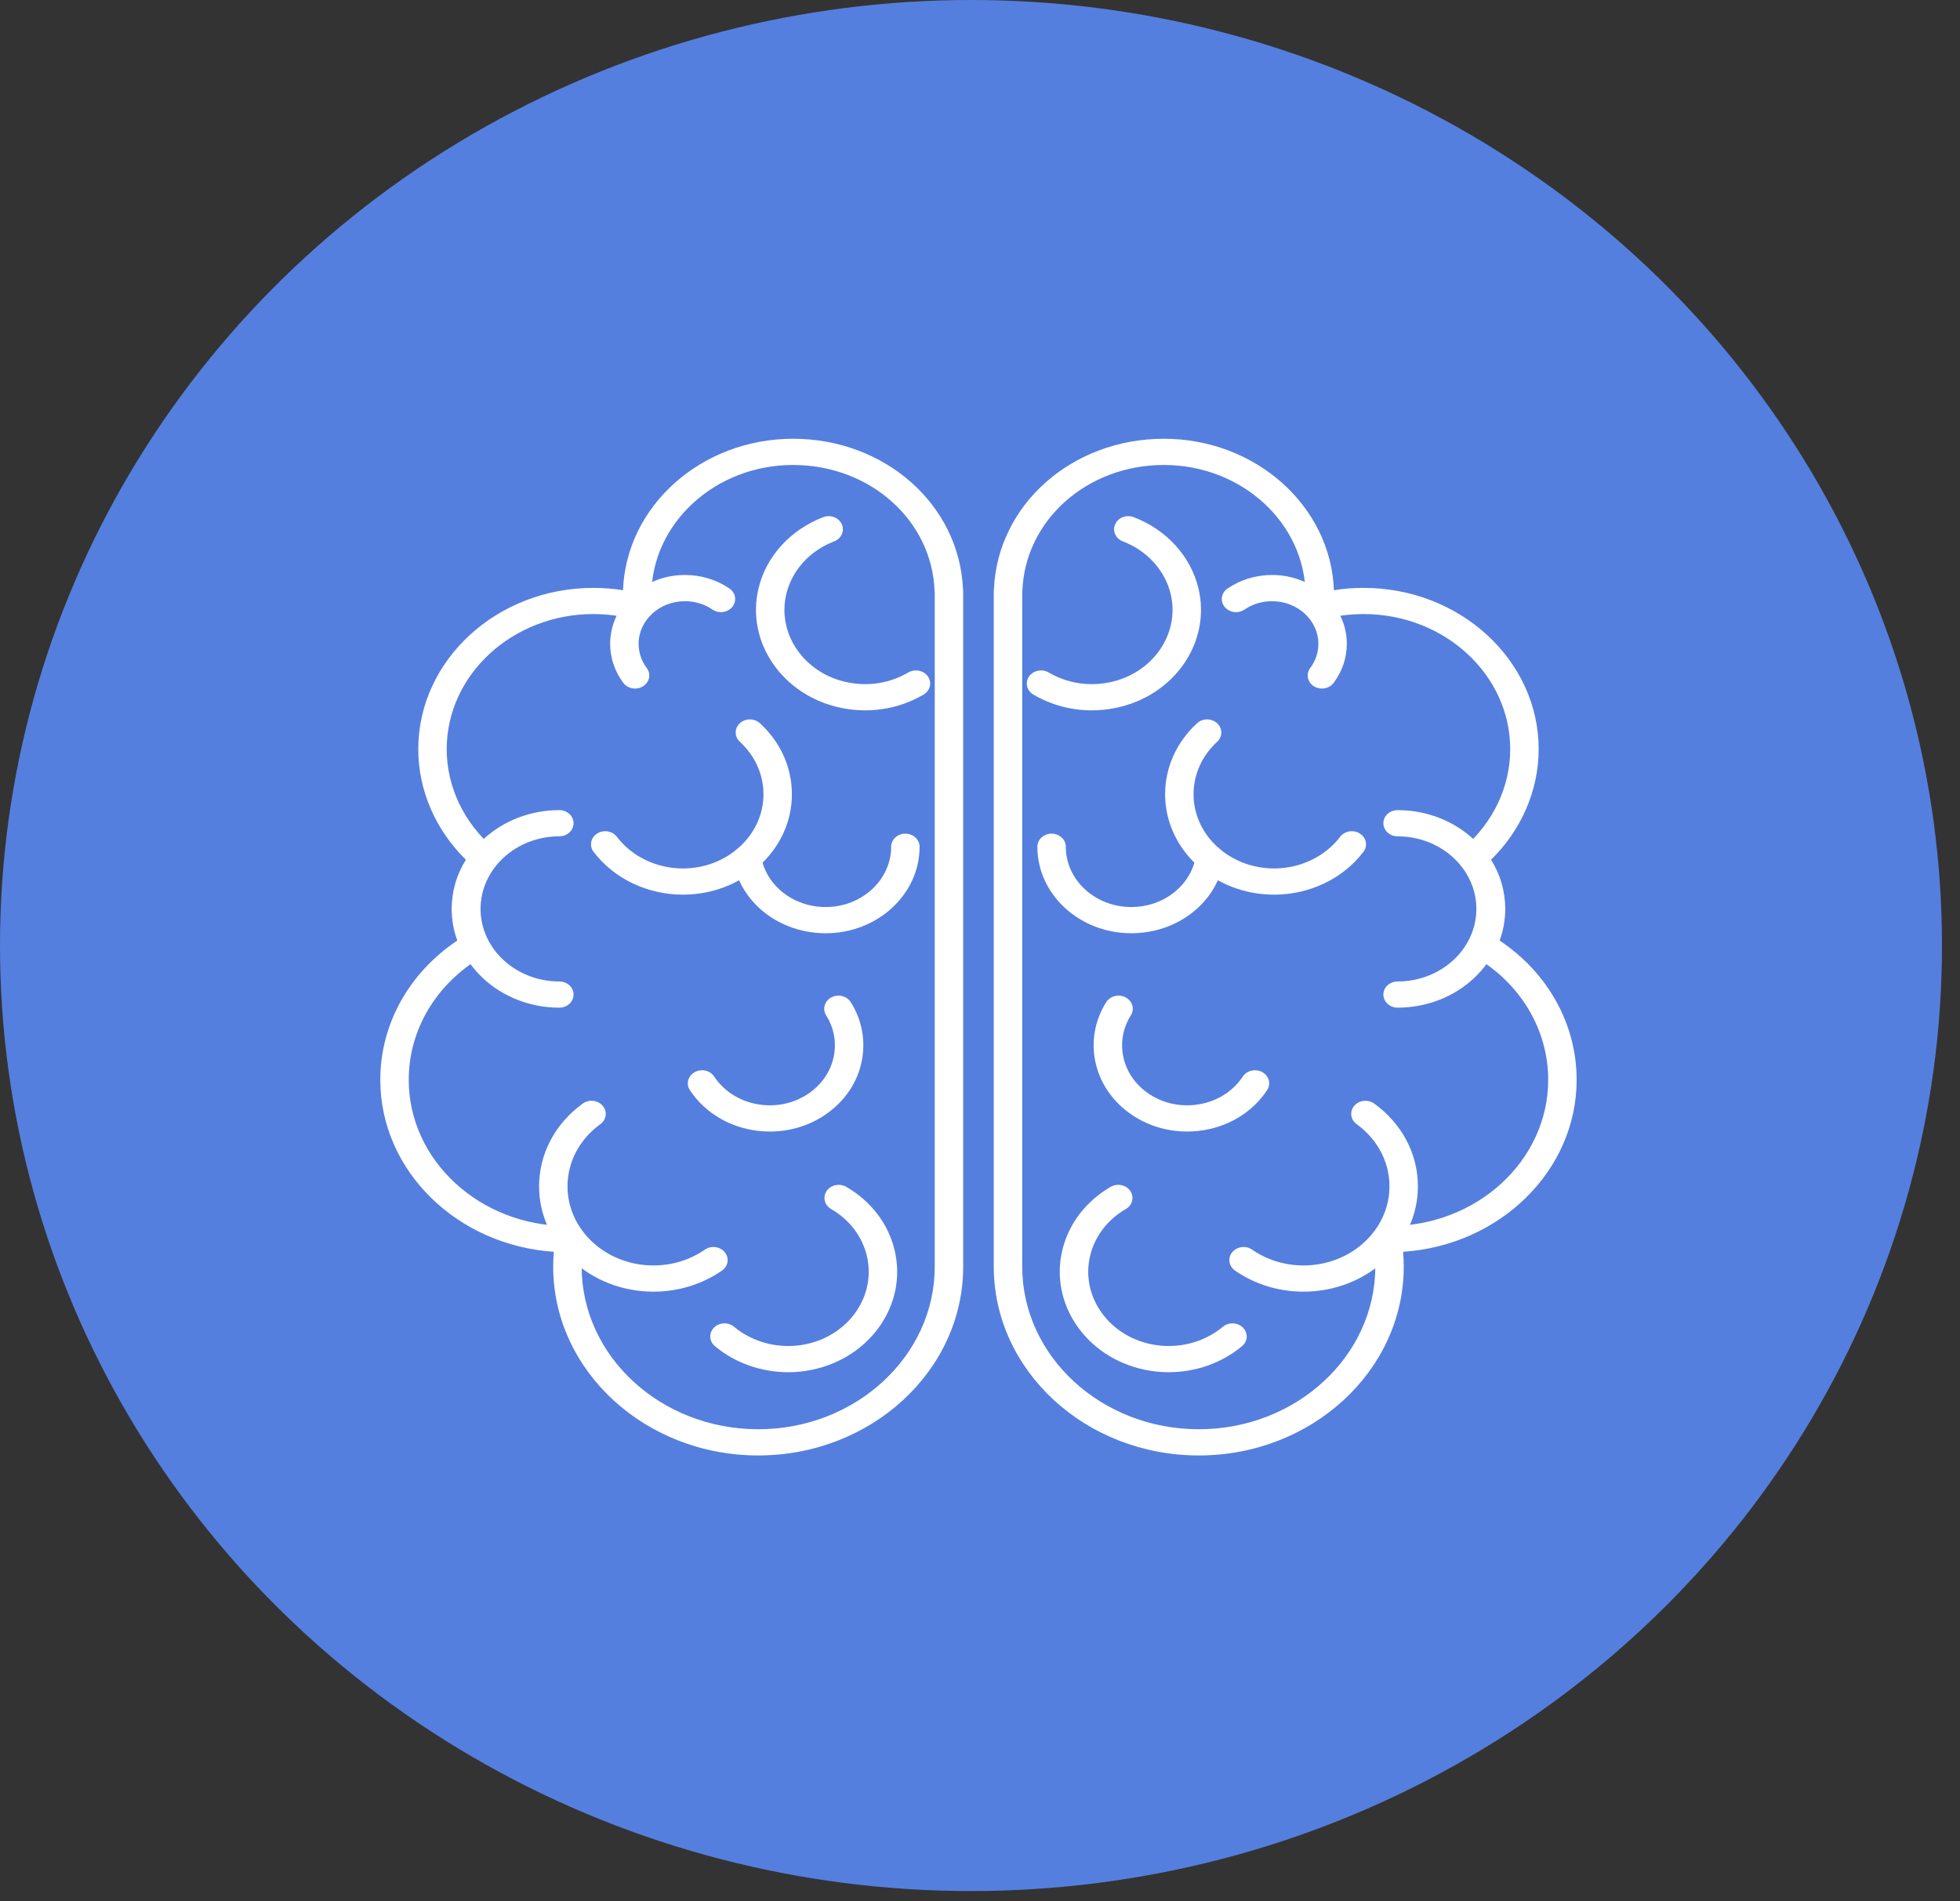
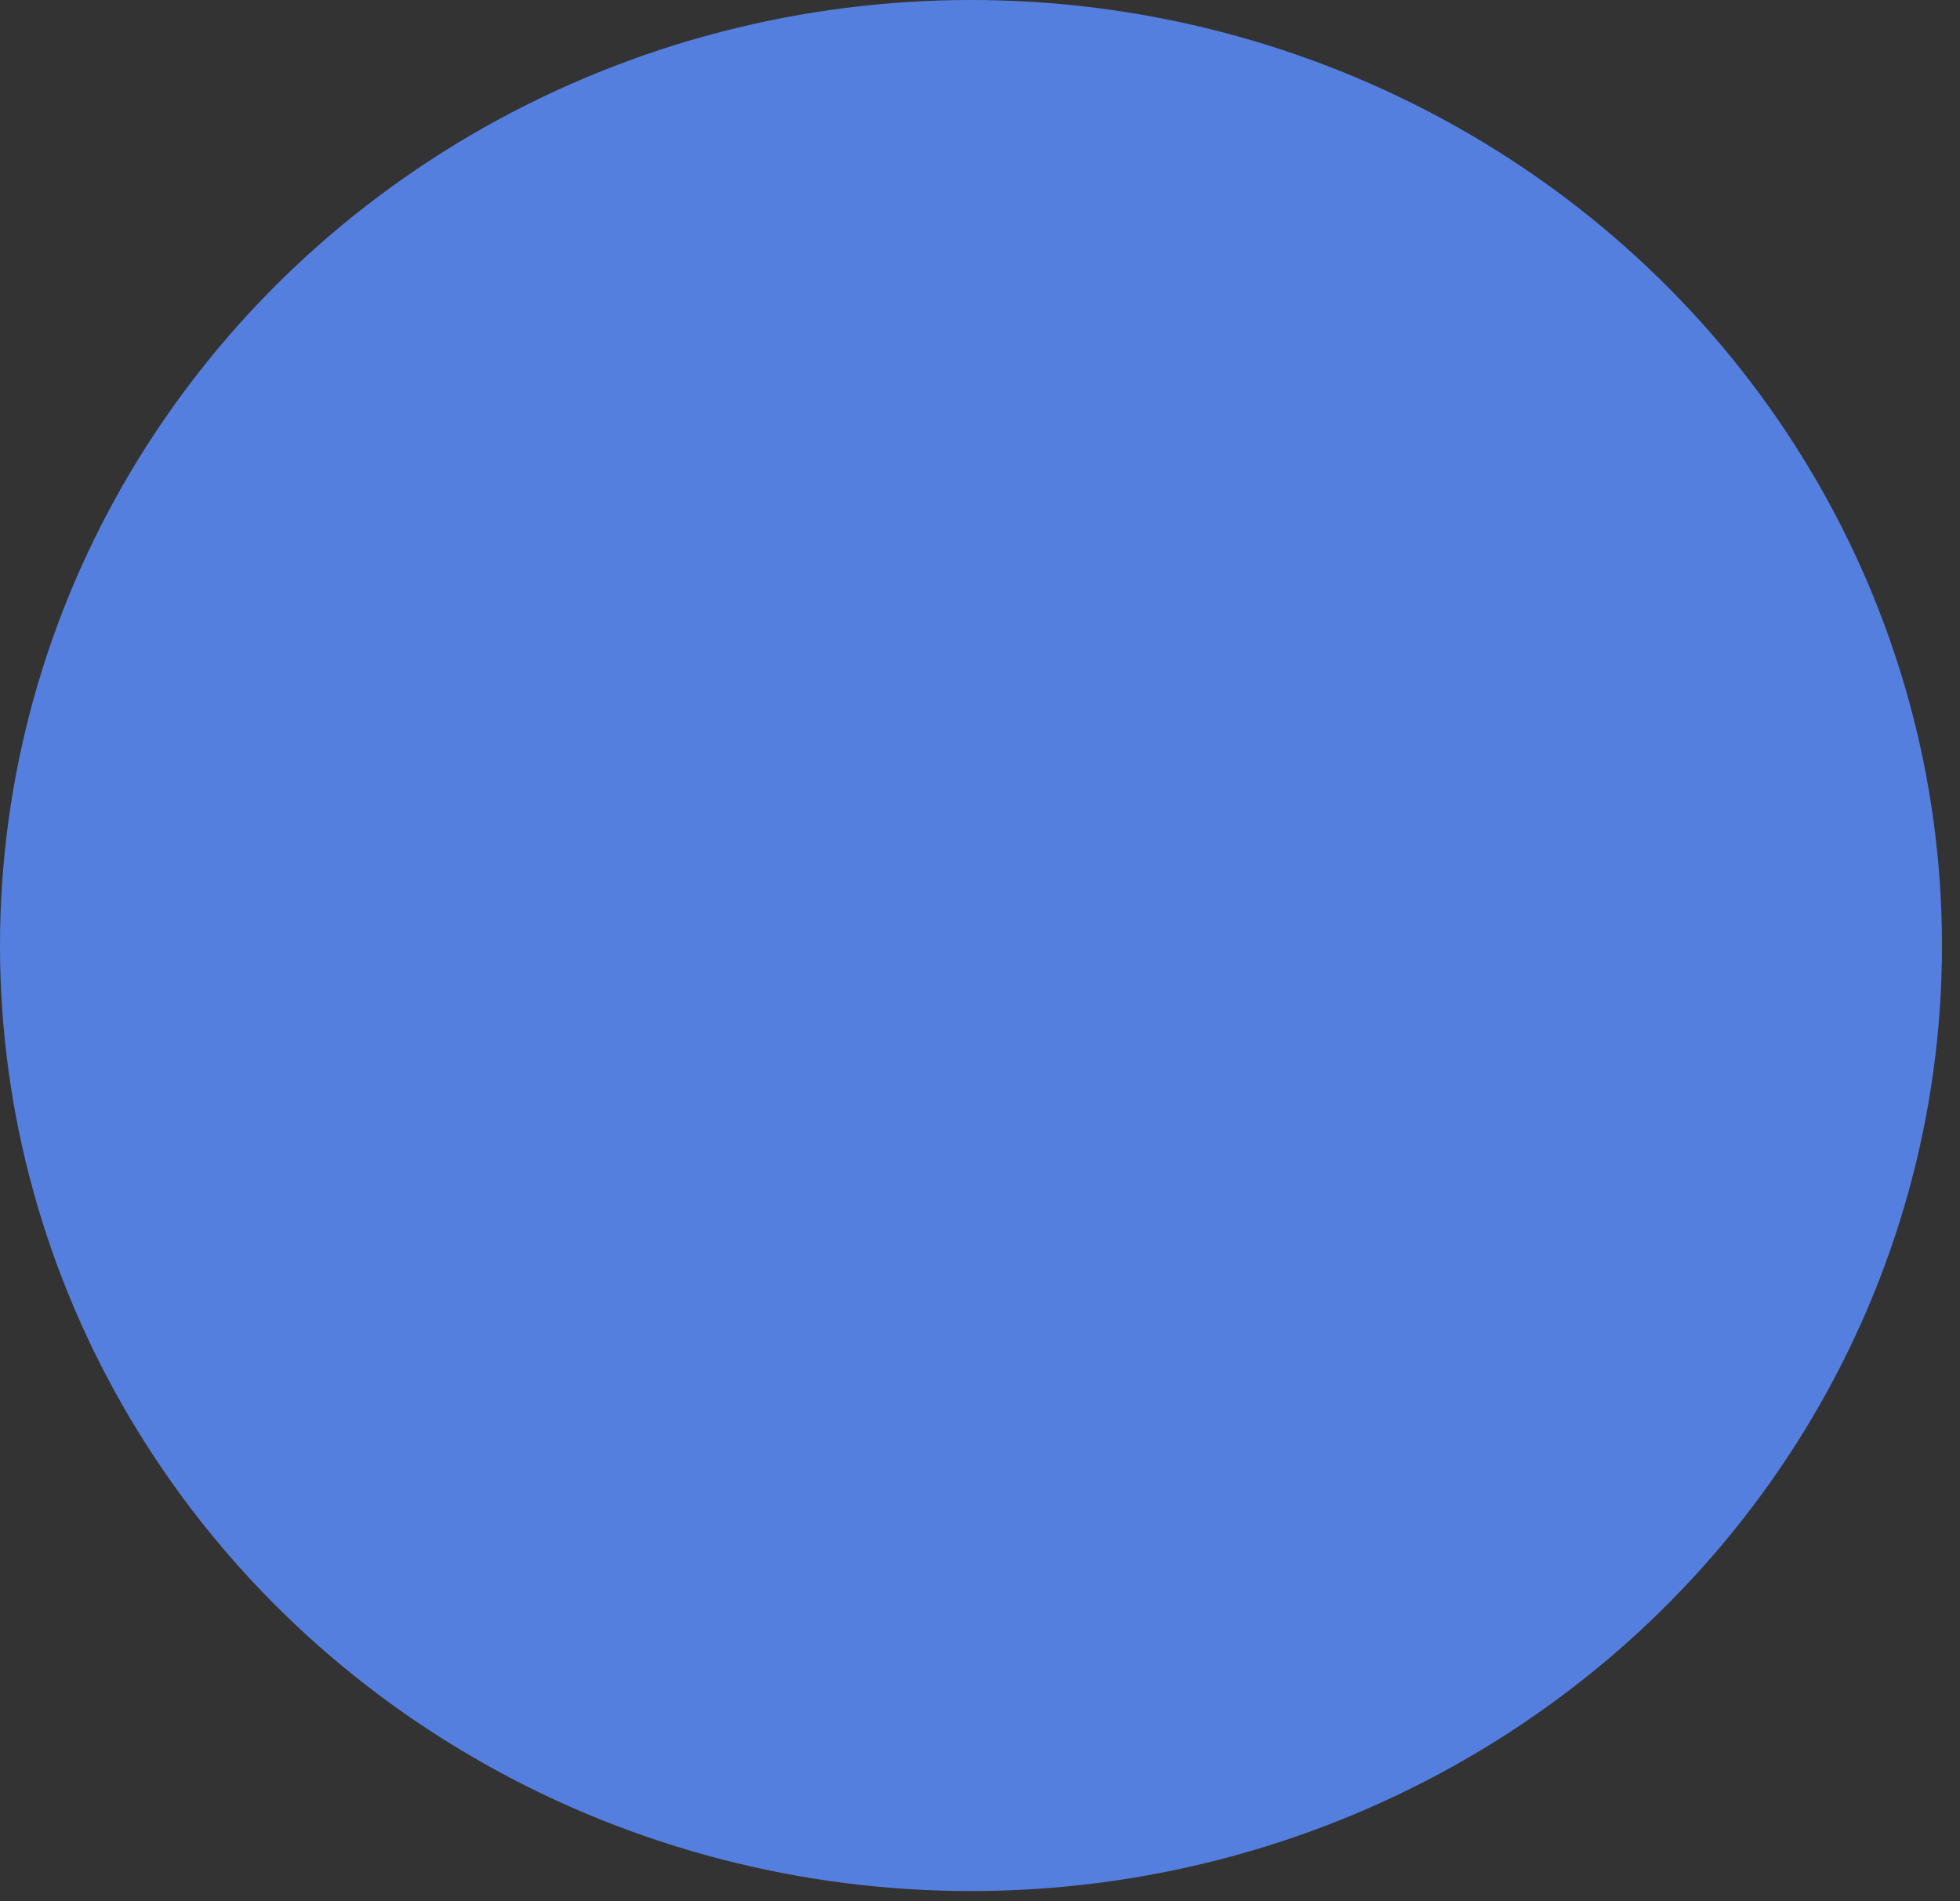
<svg xmlns="http://www.w3.org/2000/svg" width="67" height="65" viewBox="0 0 67 65" fill="none">
  <rect x="0" y="0" width="67" height="65" fill="#333333" stroke="none" />
  <ellipse cx="33.192" cy="32.325" rx="33.192" ry="32.325" fill="#557FDE" />
  <g clip-path="url(#clip0_8402_536)">
    <path d="M34.943 20.265V43.302C34.943 46.368 37.65 48.862 40.978 48.862C44.305 48.862 47.013 46.368 47.013 43.302C47.013 43.012 46.988 42.719 46.938 42.43C46.916 42.3 46.957 42.167 47.051 42.067C47.145 41.968 47.286 41.911 47.425 41.913L47.499 41.915C50.49 41.915 52.923 39.673 52.923 36.917C52.923 35.2 51.981 33.623 50.405 32.699C50.198 32.578 50.121 32.334 50.226 32.13C50.396 31.797 50.482 31.442 50.482 31.072C50.482 30.537 50.3 30.027 49.955 29.598C49.807 29.414 49.833 29.158 50.015 29.003C51.038 28.131 51.625 26.895 51.625 25.613C51.625 23.065 49.376 20.993 46.611 20.993C46.146 20.993 45.682 21.053 45.231 21.172C45.078 21.212 44.913 21.181 44.79 21.088C44.667 20.995 44.601 20.853 44.613 20.707C44.624 20.574 44.629 20.462 44.629 20.358C44.629 17.898 42.457 15.896 39.786 15.896C37.153 15.896 35.027 17.795 34.947 20.22C34.946 20.235 34.945 20.25 34.943 20.265ZM40.978 49.758C37.114 49.758 33.971 46.862 33.971 43.302V20.206C33.971 20.181 33.973 20.156 33.977 20.132C34.107 17.25 36.645 15 39.786 15C42.927 15 45.494 17.306 45.598 20.177C45.933 20.124 46.272 20.098 46.611 20.098C49.912 20.098 52.597 22.572 52.597 25.613C52.597 27.017 52.008 28.374 50.969 29.392C51.288 29.901 51.454 30.475 51.454 31.072C51.454 31.445 51.39 31.807 51.262 32.154C52.918 33.263 53.895 35.017 53.895 36.917C53.895 40.023 51.274 42.575 47.963 42.795C47.978 42.964 47.985 43.134 47.985 43.302C47.985 46.862 44.842 49.758 40.978 49.758Z" fill="white" />
    <path d="M47.775 34.449C47.507 34.449 47.289 34.249 47.289 34.002C47.289 33.754 47.507 33.554 47.775 33.554C49.26 33.554 50.468 32.441 50.468 31.073C50.468 29.705 49.26 28.592 47.775 28.592C47.507 28.592 47.289 28.391 47.289 28.144C47.289 27.896 47.507 27.696 47.775 27.696C49.796 27.696 51.441 29.211 51.441 31.073C51.441 32.935 49.796 34.449 47.775 34.449Z" fill="white" />
    <path d="M45.188 23.54C45.093 23.54 44.997 23.514 44.913 23.461C44.691 23.321 44.636 23.042 44.788 22.838C44.97 22.594 45.067 22.308 45.067 22.011C45.067 21.207 44.357 20.553 43.483 20.553C43.141 20.553 42.815 20.652 42.541 20.839C42.326 20.986 42.021 20.945 41.862 20.746C41.701 20.548 41.746 20.267 41.962 20.12C42.405 19.817 42.931 19.657 43.483 19.657C44.893 19.657 46.039 20.713 46.039 22.011C46.039 22.491 45.883 22.952 45.588 23.346C45.494 23.473 45.342 23.54 45.188 23.54Z" fill="white" />
    <path d="M43.554 30.586C41.5 30.586 39.828 29.046 39.828 27.154C39.828 26.236 40.216 25.374 40.92 24.726C41.109 24.551 41.417 24.551 41.607 24.726C41.797 24.901 41.797 25.185 41.607 25.359C41.087 25.839 40.8 26.476 40.8 27.154C40.8 28.552 42.036 29.69 43.554 29.69C44.451 29.69 45.295 29.285 45.811 28.608C45.965 28.405 46.269 28.356 46.488 28.498C46.708 28.64 46.761 28.919 46.607 29.122C45.909 30.039 44.768 30.586 43.554 30.586Z" fill="white" />
    <path d="M39.951 46.912C39.676 46.912 39.401 46.884 39.128 46.827C37.125 46.408 35.865 44.566 36.319 42.72C36.54 41.826 37.125 41.064 37.967 40.575C38.194 40.444 38.494 40.506 38.638 40.715C38.78 40.925 38.712 41.202 38.485 41.333C37.863 41.694 37.43 42.257 37.268 42.918C36.932 44.282 37.863 45.644 39.343 45.954C40.218 46.137 41.138 45.914 41.804 45.358C42.003 45.192 42.31 45.206 42.49 45.39C42.67 45.573 42.656 45.856 42.456 46.022C41.763 46.601 40.867 46.912 39.951 46.912Z" fill="white" />
    <path d="M37.321 24.285C36.619 24.285 35.931 24.102 35.324 23.745C35.098 23.612 35.032 23.335 35.176 23.127C35.32 22.919 35.621 22.857 35.847 22.99C36.467 23.354 37.205 23.475 37.923 23.328C39.405 23.027 40.345 21.669 40.017 20.304C39.823 19.497 39.212 18.826 38.383 18.508C38.135 18.413 38.018 18.151 38.121 17.922C38.224 17.694 38.508 17.585 38.756 17.681C39.878 18.11 40.704 19.019 40.966 20.11C41.41 21.959 40.139 23.794 38.133 24.203C37.863 24.258 37.591 24.285 37.321 24.285Z" fill="white" />
    <path d="M38.67 31.905C36.901 31.905 35.461 30.578 35.461 28.948C35.461 28.701 35.678 28.5 35.947 28.5C36.215 28.5 36.433 28.701 36.433 28.948C36.433 30.084 37.437 31.009 38.67 31.009C39.775 31.009 40.704 30.281 40.879 29.277C40.922 29.033 41.171 28.867 41.436 28.907C41.702 28.945 41.882 29.175 41.839 29.42C41.588 30.86 40.255 31.905 38.67 31.905Z" fill="white" />
    <path d="M44.562 44.158C43.709 44.158 42.898 43.909 42.218 43.438C42.003 43.289 41.96 43.008 42.121 42.811C42.282 42.613 42.587 42.573 42.801 42.721C43.313 43.075 43.921 43.262 44.562 43.262C46.18 43.262 47.497 42.049 47.497 40.558C47.497 39.724 47.088 38.95 46.376 38.432C46.165 38.28 46.128 37.998 46.294 37.804C46.46 37.609 46.766 37.576 46.977 37.729C47.925 38.416 48.469 39.448 48.469 40.558C48.469 42.543 46.716 44.158 44.562 44.158Z" fill="white" />
    <path d="M40.577 38.684C39.864 38.684 39.175 38.466 38.606 38.053C37.935 37.567 37.509 36.868 37.408 36.087C37.325 35.448 37.466 34.817 37.815 34.261C37.95 34.048 38.247 33.975 38.48 34.099C38.712 34.222 38.791 34.497 38.657 34.711C38.413 35.097 38.315 35.536 38.373 35.981C38.444 36.525 38.74 37.011 39.207 37.349C39.675 37.688 40.258 37.838 40.847 37.773C41.529 37.698 42.126 37.345 42.484 36.804C42.624 36.593 42.923 36.526 43.153 36.655C43.382 36.784 43.454 37.059 43.314 37.27C42.8 38.047 41.943 38.555 40.963 38.663C40.834 38.677 40.705 38.684 40.577 38.684Z" fill="white" />
-     <path d="M19.477 41.913C19.618 41.913 19.752 41.969 19.844 42.067C19.938 42.167 19.979 42.3 19.957 42.43C19.908 42.719 19.883 43.012 19.883 43.303C19.883 46.368 22.59 48.862 25.918 48.862C29.245 48.862 31.953 46.368 31.953 43.303V20.264C31.95 20.25 31.949 20.235 31.948 20.22C31.869 17.795 29.743 15.896 27.11 15.896C24.439 15.896 22.266 17.898 22.266 20.358C22.266 20.463 22.272 20.578 22.283 20.707C22.295 20.853 22.229 20.995 22.106 21.088C21.982 21.181 21.818 21.212 21.664 21.172C21.214 21.054 20.749 20.993 20.284 20.993C17.519 20.993 15.27 23.066 15.27 25.613C15.27 26.895 15.857 28.131 16.88 29.003C17.062 29.158 17.088 29.415 16.941 29.598C16.596 30.028 16.413 30.537 16.413 31.073C16.413 31.442 16.499 31.798 16.67 32.13C16.774 32.334 16.698 32.578 16.491 32.699C14.914 33.623 13.972 35.2 13.972 36.917C13.972 39.673 16.406 41.915 19.397 41.915L19.47 41.913H19.477ZM25.918 49.758C22.054 49.758 18.91 46.862 18.91 43.303C18.91 43.134 18.918 42.964 18.932 42.795C15.621 42.575 13 40.023 13 36.917C13 35.017 13.977 33.263 15.633 32.154C15.505 31.807 15.441 31.445 15.441 31.073C15.441 30.476 15.607 29.902 15.926 29.392C14.887 28.374 14.298 27.017 14.298 25.613C14.298 22.572 16.983 20.098 20.284 20.098C20.624 20.098 20.963 20.124 21.297 20.177C21.401 17.307 23.968 15 27.11 15C30.25 15 32.789 17.25 32.918 20.132C32.923 20.156 32.925 20.181 32.925 20.206V43.303C32.925 46.862 29.781 49.758 25.918 49.758Z" fill="white" />
+     <path d="M19.477 41.913C19.618 41.913 19.752 41.969 19.844 42.067C19.938 42.167 19.979 42.3 19.957 42.43C19.908 42.719 19.883 43.012 19.883 43.303C19.883 46.368 22.59 48.862 25.918 48.862C29.245 48.862 31.953 46.368 31.953 43.303V20.264C31.95 20.25 31.949 20.235 31.948 20.22C31.869 17.795 29.743 15.896 27.11 15.896C24.439 15.896 22.266 17.898 22.266 20.358C22.266 20.463 22.272 20.578 22.283 20.707C22.295 20.853 22.229 20.995 22.106 21.088C21.982 21.181 21.818 21.212 21.664 21.172C21.214 21.054 20.749 20.993 20.284 20.993C17.519 20.993 15.27 23.066 15.27 25.613C15.27 26.895 15.857 28.131 16.88 29.003C17.062 29.158 17.088 29.415 16.941 29.598C16.413 31.442 16.499 31.798 16.67 32.13C16.774 32.334 16.698 32.578 16.491 32.699C14.914 33.623 13.972 35.2 13.972 36.917C13.972 39.673 16.406 41.915 19.397 41.915L19.47 41.913H19.477ZM25.918 49.758C22.054 49.758 18.91 46.862 18.91 43.303C18.91 43.134 18.918 42.964 18.932 42.795C15.621 42.575 13 40.023 13 36.917C13 35.017 13.977 33.263 15.633 32.154C15.505 31.807 15.441 31.445 15.441 31.073C15.441 30.476 15.607 29.902 15.926 29.392C14.887 28.374 14.298 27.017 14.298 25.613C14.298 22.572 16.983 20.098 20.284 20.098C20.624 20.098 20.963 20.124 21.297 20.177C21.401 17.307 23.968 15 27.11 15C30.25 15 32.789 17.25 32.918 20.132C32.923 20.156 32.925 20.181 32.925 20.206V43.303C32.925 46.862 29.781 49.758 25.918 49.758Z" fill="white" />
    <path d="M19.12 34.449C17.099 34.449 15.455 32.935 15.455 31.073C15.455 29.211 17.099 27.696 19.12 27.696C19.389 27.696 19.606 27.896 19.606 28.144C19.606 28.391 19.389 28.591 19.12 28.591C17.635 28.591 16.427 29.704 16.427 31.073C16.427 32.441 17.635 33.554 19.12 33.554C19.389 33.554 19.606 33.754 19.606 34.002C19.606 34.249 19.389 34.449 19.12 34.449Z" fill="white" />
    <path d="M21.709 23.54C21.554 23.54 21.402 23.472 21.308 23.346C21.013 22.952 20.857 22.491 20.857 22.011C20.857 20.713 22.004 19.657 23.413 19.657C23.965 19.657 24.492 19.817 24.934 20.119C25.15 20.267 25.195 20.547 25.035 20.746C24.875 20.945 24.571 20.986 24.356 20.839C24.081 20.652 23.755 20.553 23.413 20.553C22.54 20.553 21.83 21.207 21.83 22.011C21.83 22.308 21.926 22.594 22.108 22.838C22.261 23.041 22.205 23.32 21.984 23.46C21.9 23.514 21.804 23.54 21.709 23.54Z" fill="white" />
    <path d="M23.344 30.586C22.13 30.586 20.989 30.039 20.291 29.122C20.137 28.919 20.191 28.64 20.41 28.498C20.63 28.356 20.933 28.405 21.087 28.608C21.603 29.286 22.447 29.69 23.344 29.69C24.862 29.69 26.098 28.552 26.098 27.154C26.098 26.476 25.811 25.839 25.291 25.359C25.101 25.185 25.101 24.901 25.291 24.726C25.481 24.551 25.789 24.551 25.978 24.726C26.682 25.374 27.07 26.236 27.07 27.154C27.07 29.046 25.398 30.586 23.344 30.586Z" fill="white" />
    <path d="M26.945 46.912C26.029 46.912 25.132 46.601 24.439 46.022C24.24 45.856 24.225 45.573 24.405 45.39C24.585 45.206 24.893 45.192 25.092 45.358C25.758 45.914 26.678 46.137 27.552 45.954C29.033 45.644 29.964 44.282 29.628 42.918C29.465 42.257 29.033 41.694 28.41 41.333C28.183 41.202 28.115 40.925 28.258 40.715C28.402 40.506 28.701 40.444 28.929 40.575C29.771 41.064 30.356 41.826 30.576 42.72C31.031 44.566 29.771 46.408 27.768 46.827C27.495 46.884 27.219 46.912 26.945 46.912Z" fill="white" />
    <path d="M29.575 24.285C29.306 24.285 29.034 24.258 28.764 24.203C26.758 23.794 25.487 21.959 25.93 20.11C26.192 19.019 27.018 18.111 28.14 17.681C28.387 17.585 28.672 17.694 28.776 17.922C28.879 18.151 28.761 18.413 28.513 18.508C27.684 18.826 27.073 19.497 26.88 20.304C26.552 21.669 27.491 23.027 28.974 23.328C29.692 23.475 30.429 23.354 31.049 22.99C31.276 22.857 31.576 22.919 31.721 23.127C31.865 23.335 31.798 23.612 31.572 23.745C30.966 24.102 30.277 24.285 29.575 24.285Z" fill="white" />
    <path d="M28.226 31.905C26.641 31.905 25.308 30.86 25.057 29.419C25.015 29.175 25.195 28.945 25.46 28.907C25.725 28.867 25.974 29.033 26.017 29.278C26.192 30.281 27.12 31.009 28.226 31.009C29.459 31.009 30.463 30.084 30.463 28.948C30.463 28.701 30.68 28.5 30.949 28.5C31.218 28.5 31.435 28.701 31.435 28.948C31.435 30.578 29.995 31.905 28.226 31.905Z" fill="white" />
    <path d="M22.335 44.158C20.181 44.158 18.428 42.543 18.428 40.559C18.428 39.448 18.972 38.416 19.92 37.729C20.131 37.576 20.437 37.609 20.603 37.804C20.768 37.998 20.732 38.28 20.521 38.432C19.809 38.95 19.4 39.724 19.4 40.559C19.4 42.049 20.717 43.262 22.335 43.262C22.976 43.262 23.584 43.075 24.096 42.721C24.31 42.573 24.615 42.613 24.776 42.811C24.937 43.008 24.894 43.289 24.679 43.438C23.998 43.909 23.188 44.158 22.335 44.158Z" fill="white" />
    <path d="M26.32 38.684C26.192 38.684 26.063 38.677 25.934 38.663C24.954 38.555 24.098 38.047 23.583 37.27C23.443 37.059 23.516 36.784 23.745 36.655C23.974 36.526 24.273 36.593 24.413 36.804C24.771 37.345 25.368 37.698 26.05 37.773C26.639 37.838 27.222 37.688 27.69 37.349C28.157 37.011 28.453 36.525 28.524 35.981C28.582 35.536 28.484 35.097 28.241 34.711C28.106 34.497 28.185 34.222 28.418 34.099C28.65 33.975 28.947 34.048 29.082 34.261C29.431 34.817 29.572 35.448 29.489 36.087C29.388 36.868 28.962 37.567 28.291 38.053C27.722 38.466 27.033 38.684 26.32 38.684Z" fill="white" />
  </g>
  <defs>
    <clipPath id="clip0_8402_536">
-       <rect width="41" height="35" fill="white" transform="translate(13 15)" />
-     </clipPath>
+       </clipPath>
  </defs>
</svg>